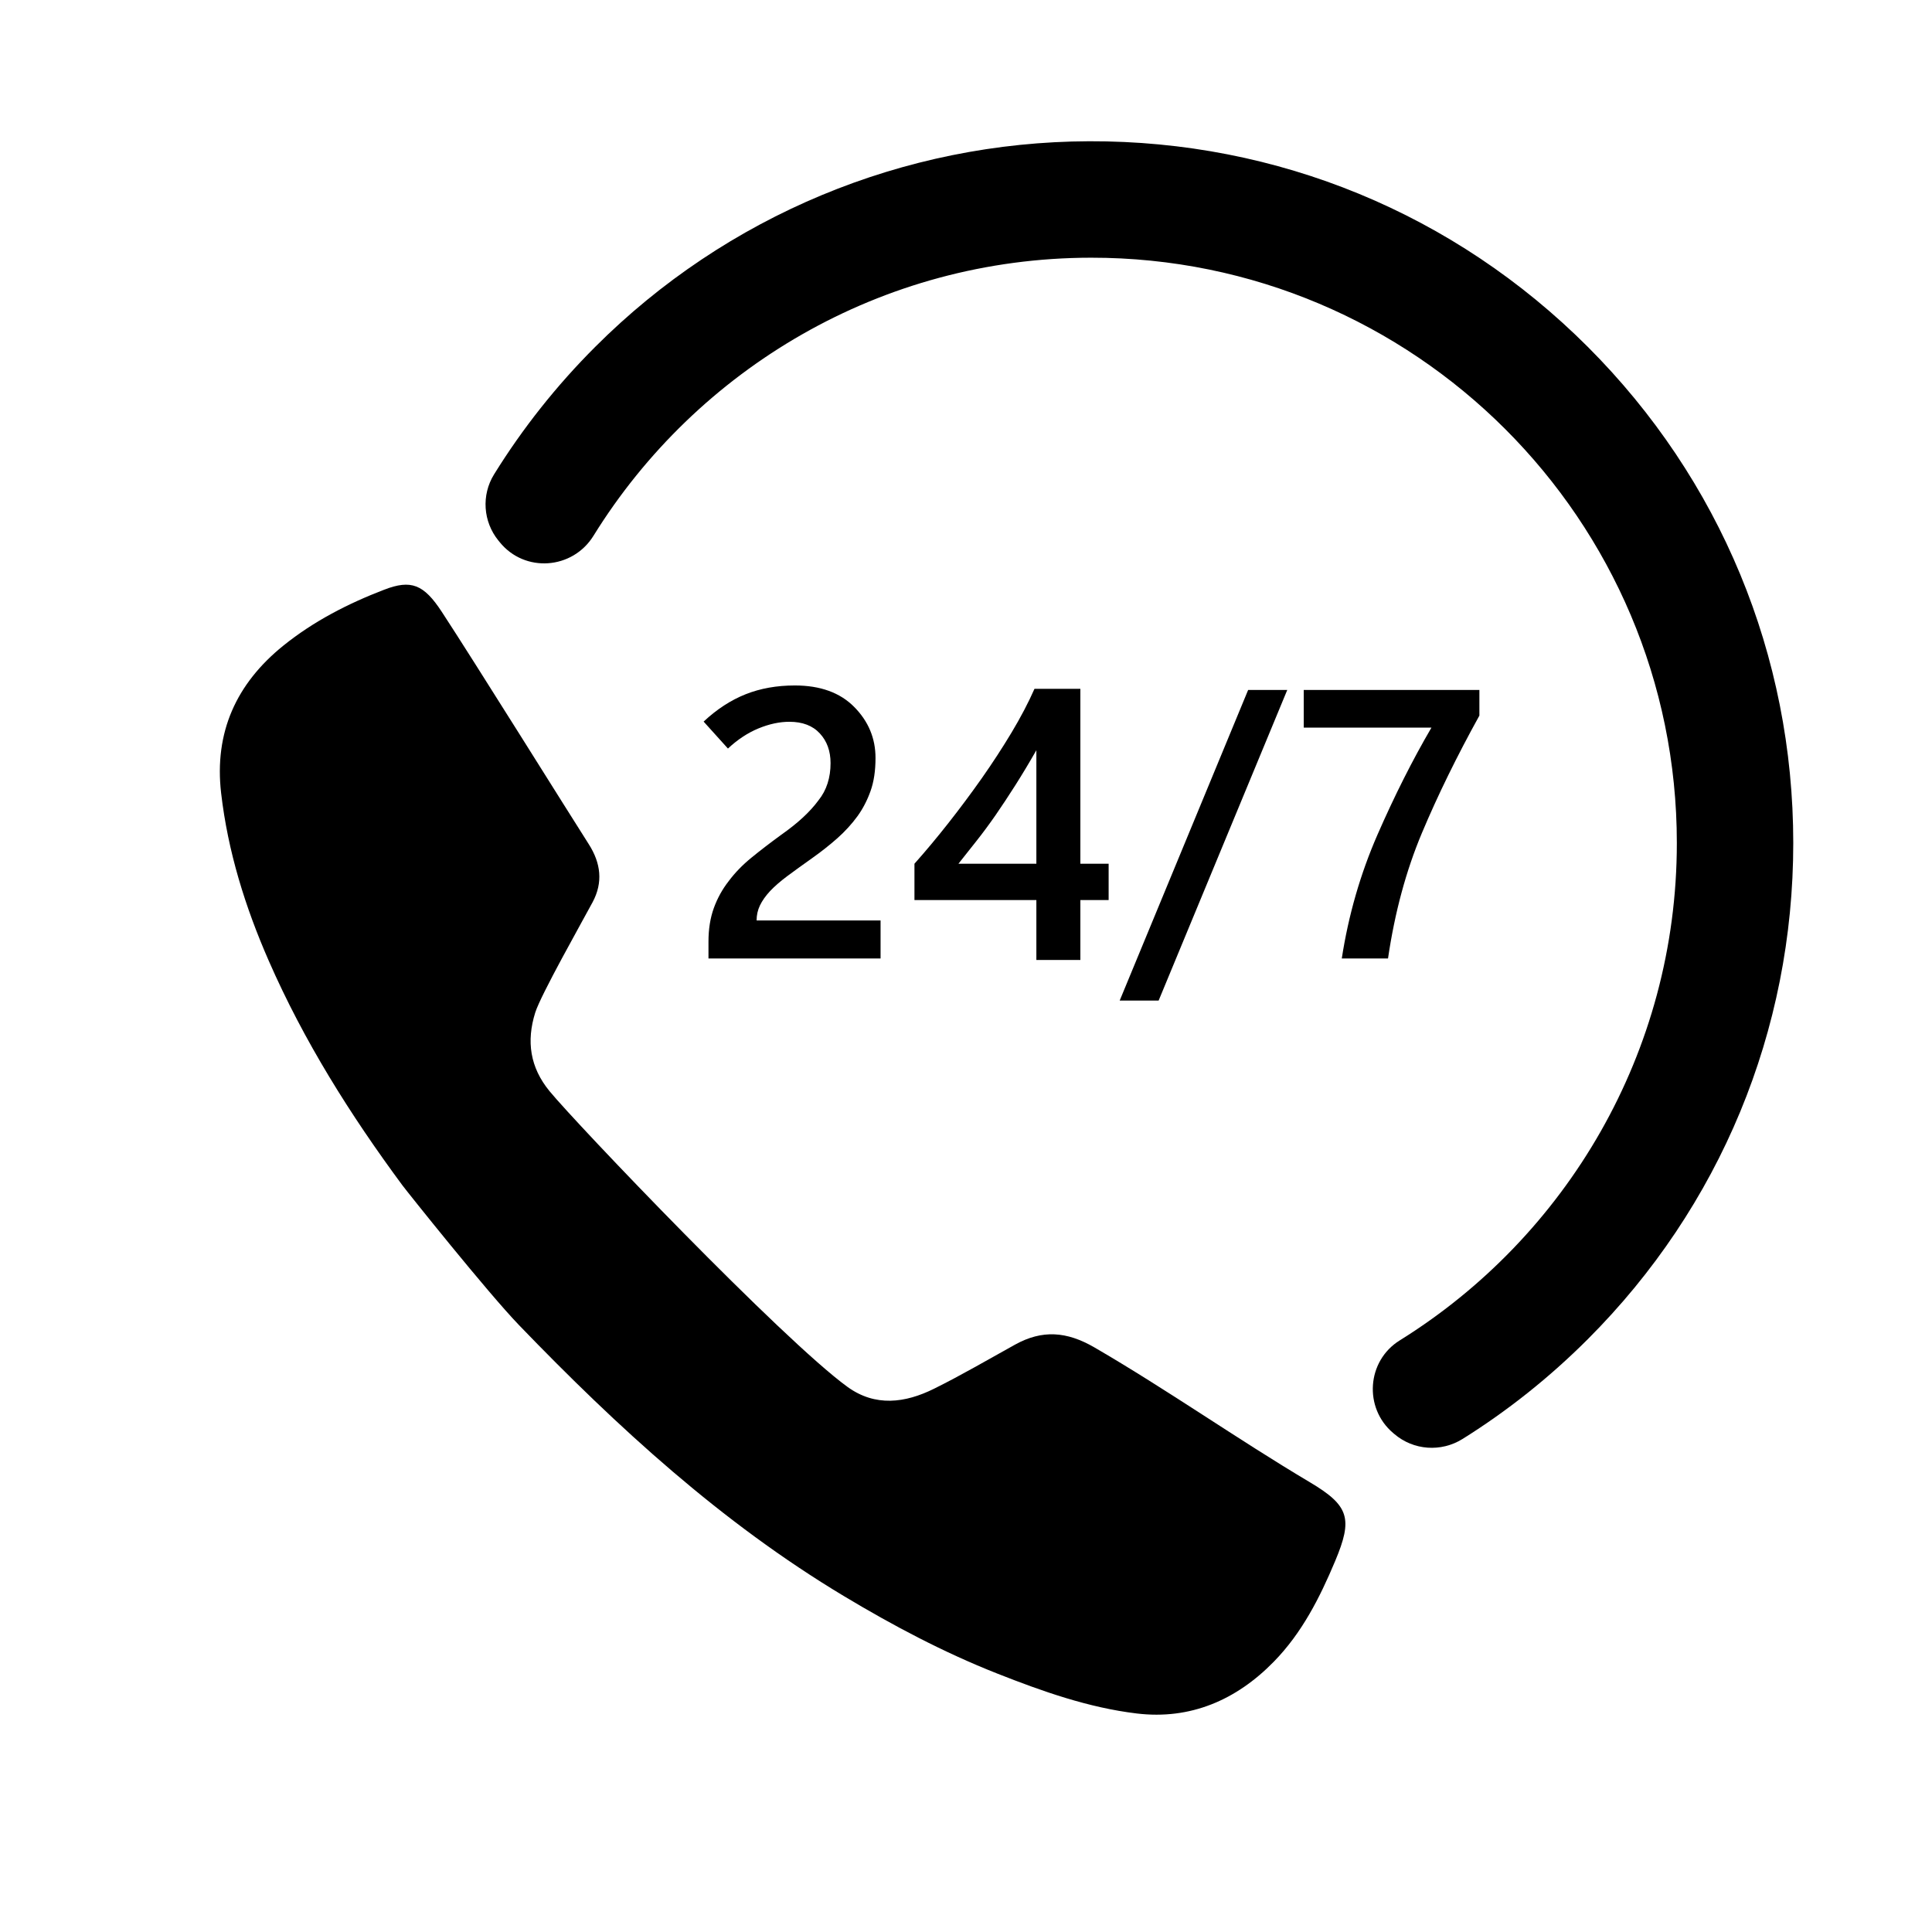
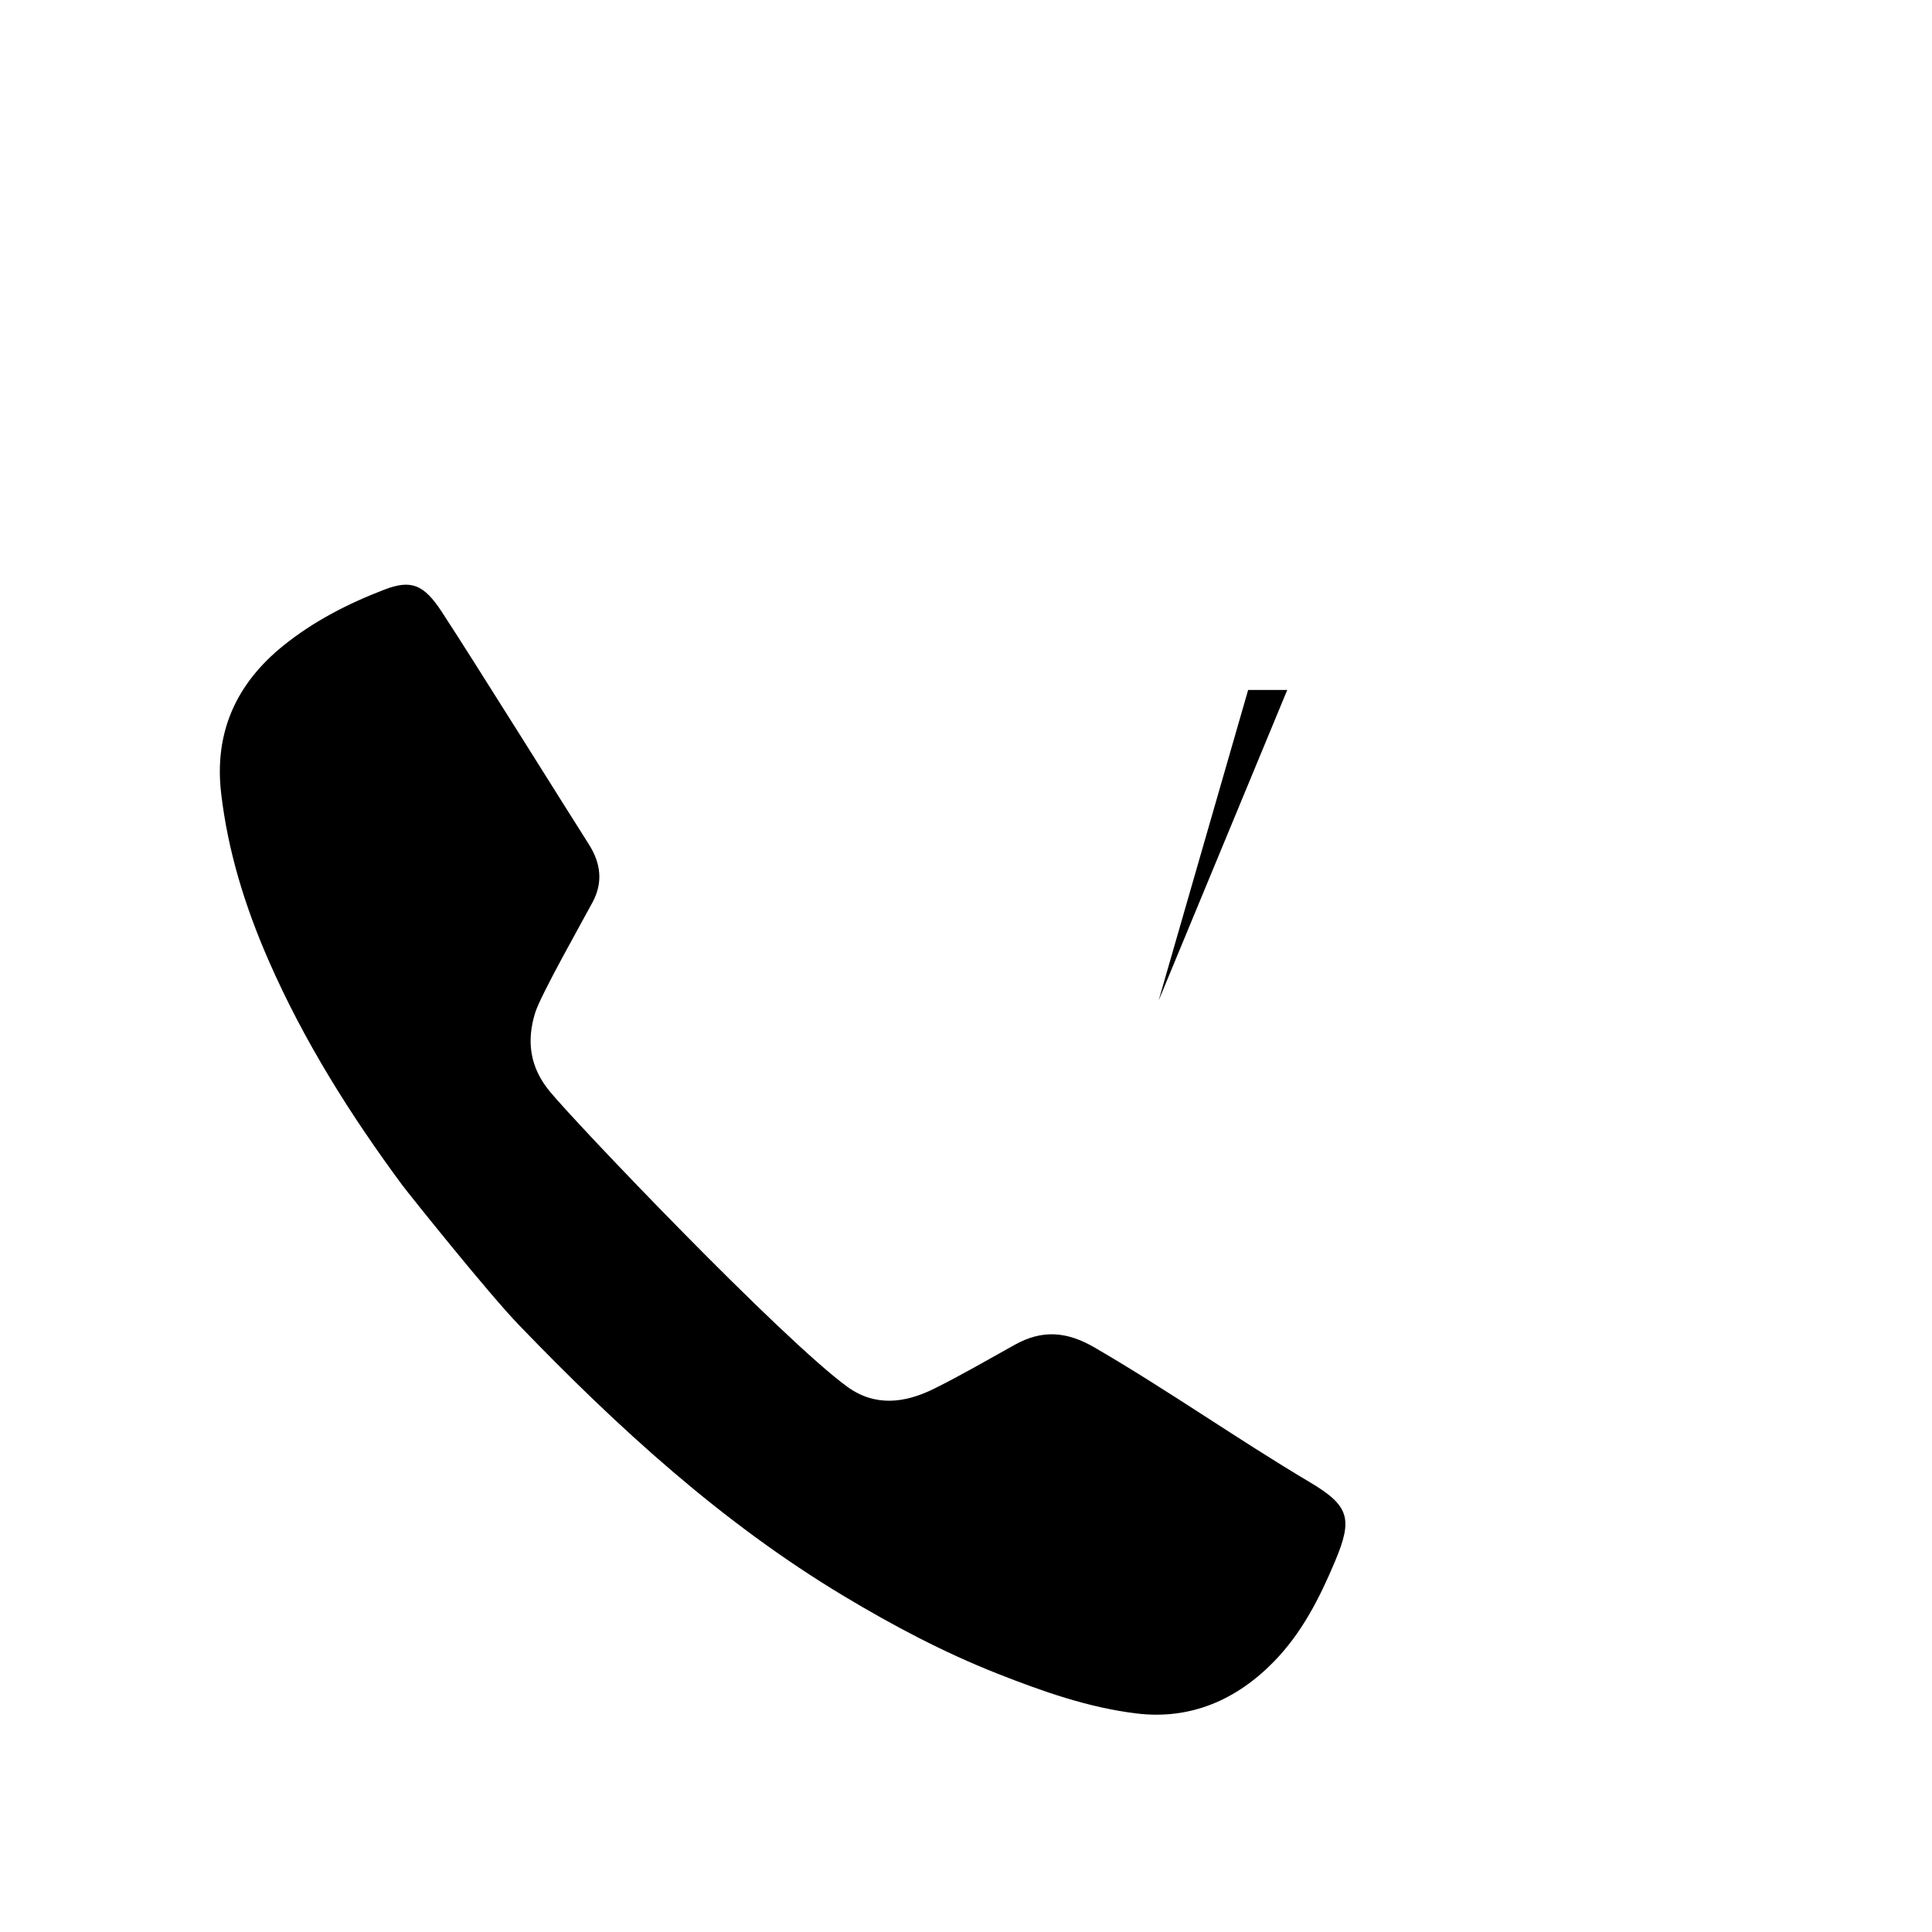
<svg xmlns="http://www.w3.org/2000/svg" version="1.0" preserveAspectRatio="xMidYMid meet" height="400" viewBox="0 0 300 300" zoomAndPan="magnify" width="400">
  <defs>
    <clipPath id="2eb1154529">
-       <path clip-rule="nonzero" d="M 75 21.836 L 278.484 21.836 L 278.484 225 L 75 225 Z M 75 21.836" />
-     </clipPath>
+       </clipPath>
  </defs>
  <path fill-rule="nonzero" fill-opacity="1" d="M 203.406 230.168 C 192.09 223.445 181.332 215.844 169.941 209.227 C 165.621 206.719 161.824 206.465 157.617 208.793 C 153.43 211.109 149.297 213.535 145.008 215.656 C 140.559 217.855 135.918 218.488 131.586 215.348 C 121.496 208.02 89.535 174.562 85.324 169.426 C 82.301 165.734 81.715 161.699 83.109 157.238 C 83.969 154.492 90.32 143.262 92.02 140.09 C 93.664 137.016 93.301 134.023 91.422 131.082 C 88.535 126.57 73.461 102.41 68.59 94.988 C 65.797 90.734 63.84 89.961 59.68 91.559 C 54.062 93.715 48.703 96.457 43.992 100.258 C 36.699 106.145 33.242 113.703 34.336 123.152 C 35.387 132.227 38.074 140.836 41.727 149.18 C 47.191 161.664 54.391 173.109 62.473 184.039 C 63.215 185.039 75.707 200.699 80.621 205.793 C 95.891 221.633 112.02 236.422 131.012 247.824 C 138.676 252.426 146.535 256.586 154.848 259.867 C 161.871 262.637 169.035 265.172 176.527 266.07 C 184.828 267.066 191.965 263.996 197.797 258.027 C 202.164 253.562 204.93 248.098 207.316 242.414 C 210.078 235.836 209.547 233.816 203.406 230.168" fill="#000000" />
-   <path fill-rule="nonzero" fill-opacity="1" d="M 119.578 138.363 C 120.277 137.625 121.164 136.855 122.238 136.051 C 123.316 135.246 124.582 134.332 126.035 133.305 C 127.488 132.277 128.816 131.23 130.02 130.164 C 131.219 129.098 132.266 127.953 133.156 126.73 C 133.992 125.57 134.664 124.273 135.176 122.836 C 135.691 121.402 135.949 119.688 135.949 117.691 C 135.949 114.645 134.848 112.008 132.648 109.781 C 130.449 107.551 127.371 106.438 123.418 106.438 C 120.625 106.438 118.082 106.891 115.785 107.801 C 113.488 108.715 111.309 110.129 109.258 112.047 L 113.035 116.234 C 114.527 114.84 116.109 113.797 117.773 113.109 C 119.445 112.422 121.043 112.078 122.574 112.078 C 124.609 112.078 126.184 112.676 127.297 113.879 C 128.414 115.082 128.969 116.625 128.969 118.504 C 128.969 119.629 128.816 120.672 128.504 121.645 C 128.195 122.613 127.719 123.496 127.082 124.289 C 126.441 125.164 125.641 126.043 124.68 126.938 C 123.723 127.828 122.562 128.746 121.207 129.699 C 119.559 130.902 118.047 132.062 116.672 133.188 C 115.293 134.312 114.121 135.523 113.152 136.82 C 112.164 138.082 111.395 139.48 110.84 141.008 C 110.289 142.539 110.012 144.273 110.012 146.211 L 110.012 148.828 L 136.734 148.828 L 136.734 142.93 L 117.484 142.93 C 117.484 142.094 117.66 141.312 118.008 140.586 C 118.359 139.859 118.879 139.117 119.578 138.363" fill="#000000" />
-   <path fill-rule="nonzero" fill-opacity="1" d="M 160.926 134.117 L 148.828 134.117 C 149.703 133.012 150.625 131.848 151.59 130.629 C 152.562 129.406 153.559 128.059 154.586 126.586 C 155.574 125.152 156.602 123.598 157.668 121.922 C 158.734 120.242 159.82 118.434 160.926 116.496 Z M 160.633 106.961 C 159.684 109.113 158.496 111.375 157.074 113.75 C 155.648 116.125 154.109 118.484 152.465 120.828 C 150.797 123.195 149.07 125.512 147.289 127.777 C 145.504 130.047 143.742 132.16 141.996 134.117 L 141.996 139.758 L 160.926 139.758 L 160.926 149.062 L 167.758 149.062 L 167.758 139.758 L 172.148 139.758 L 172.148 134.117 L 167.758 134.117 L 167.758 106.961 L 160.633 106.961" fill="#000000" />
-   <path fill-rule="nonzero" fill-opacity="1" d="M 193.812 107.133 L 173.863 155.371 L 179.91 155.371 L 199.887 107.133 L 193.812 107.133" fill="#000000" />
-   <path fill-rule="nonzero" fill-opacity="1" d="M 208.352 148.828 L 215.531 148.828 C 216.578 141.695 218.332 135.203 220.793 129.348 C 223.254 123.496 226.23 117.418 229.719 111.117 L 229.719 107.133 L 202.445 107.133 L 202.445 112.98 L 222.277 112.98 C 219.352 117.98 216.559 123.52 213.902 129.594 C 211.246 135.672 209.395 142.086 208.352 148.828" fill="#000000" />
+   <path fill-rule="nonzero" fill-opacity="1" d="M 193.812 107.133 L 179.91 155.371 L 199.887 107.133 L 193.812 107.133" fill="#000000" />
  <g clip-path="url(#2eb1154529)">
    <path fill-rule="nonzero" fill-opacity="1" d="M 246.543 53.852 C 225.871 33.18 198.359 21.836 169.113 21.934 C 140.324 22.031 112.789 33.496 92.434 53.852 C 86.375 59.906 81.121 66.555 76.719 73.66 C 74.727 76.875 75.008 81.008 77.395 83.938 C 77.461 84.02 77.527 84.105 77.598 84.188 C 81.48 88.984 88.906 88.445 92.156 83.195 C 108.18 57.316 136.82 40.039 169.422 40.016 C 219.625 39.98 260.379 80.707 260.379 130.906 C 260.375 163.473 243.156 192.094 217.344 208.141 C 212.23 211.32 211.727 218.613 216.316 222.508 C 216.375 222.559 216.438 222.609 216.5 222.664 C 219.488 225.223 223.781 225.523 227.117 223.434 C 234.078 219.082 240.594 213.906 246.543 207.957 C 267.125 187.379 278.457 160.012 278.457 130.906 C 278.457 101.797 267.125 74.434 246.543 53.852" fill="#000000" />
  </g>
</svg>